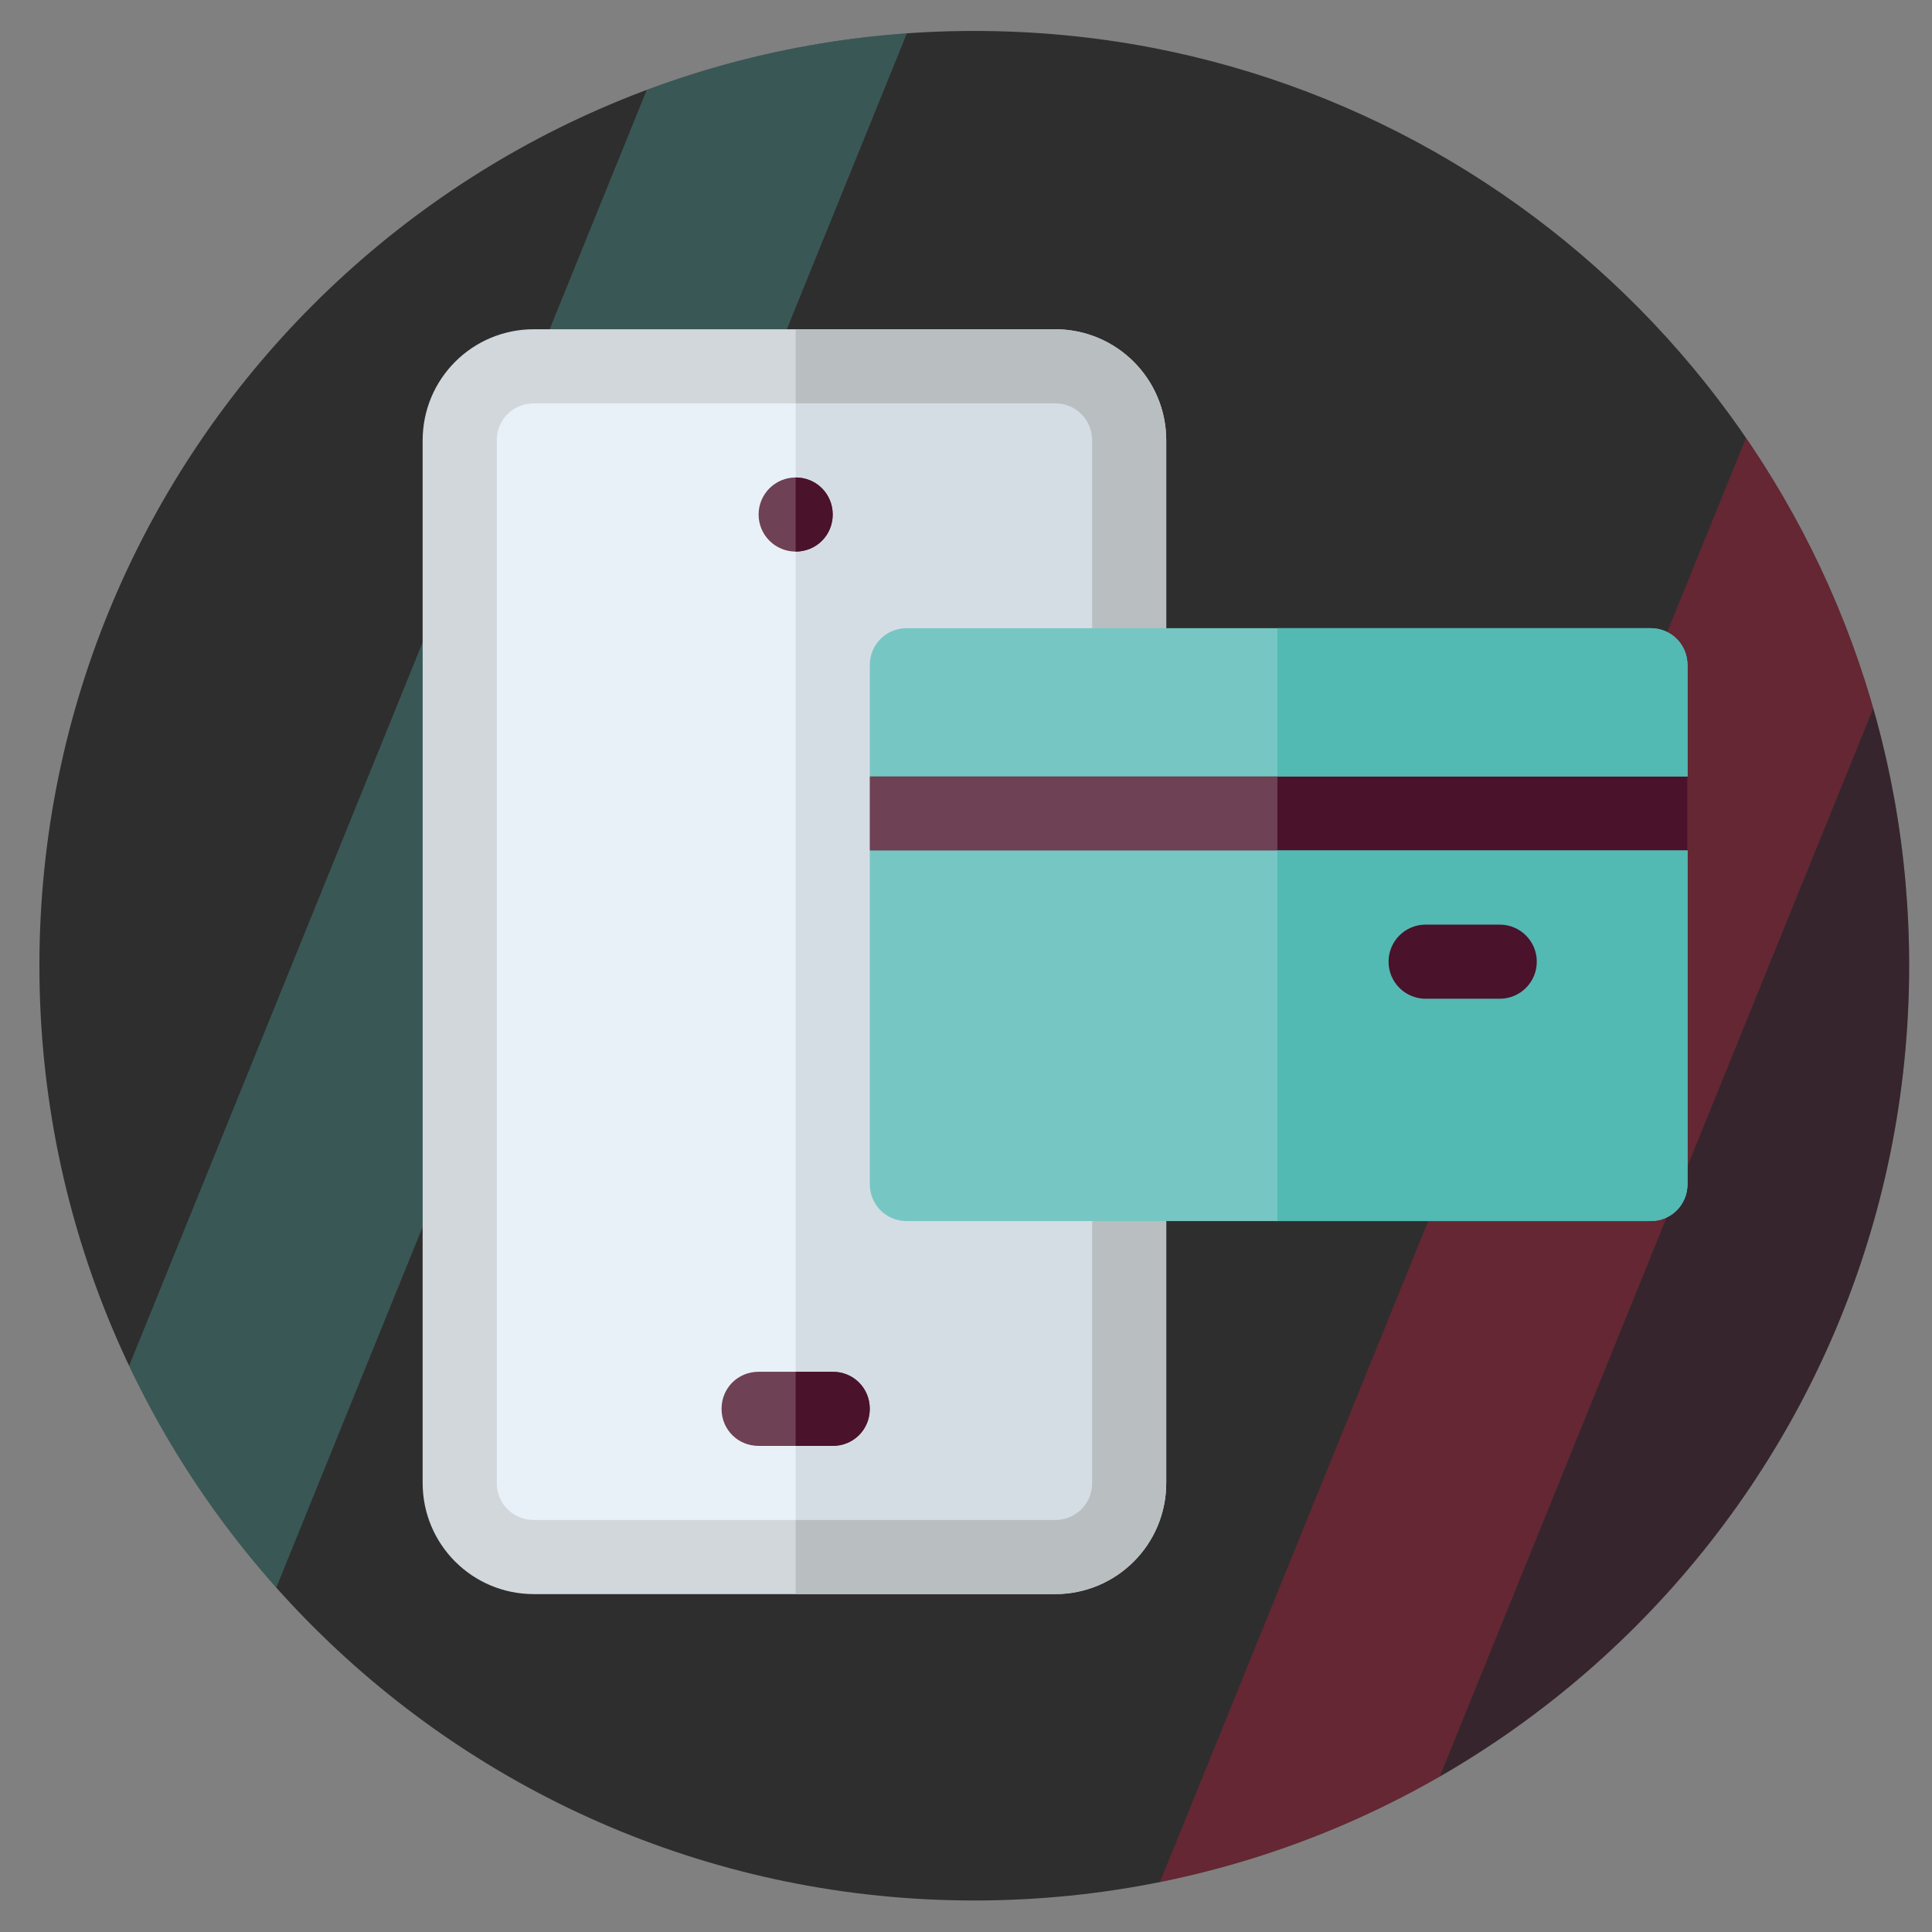
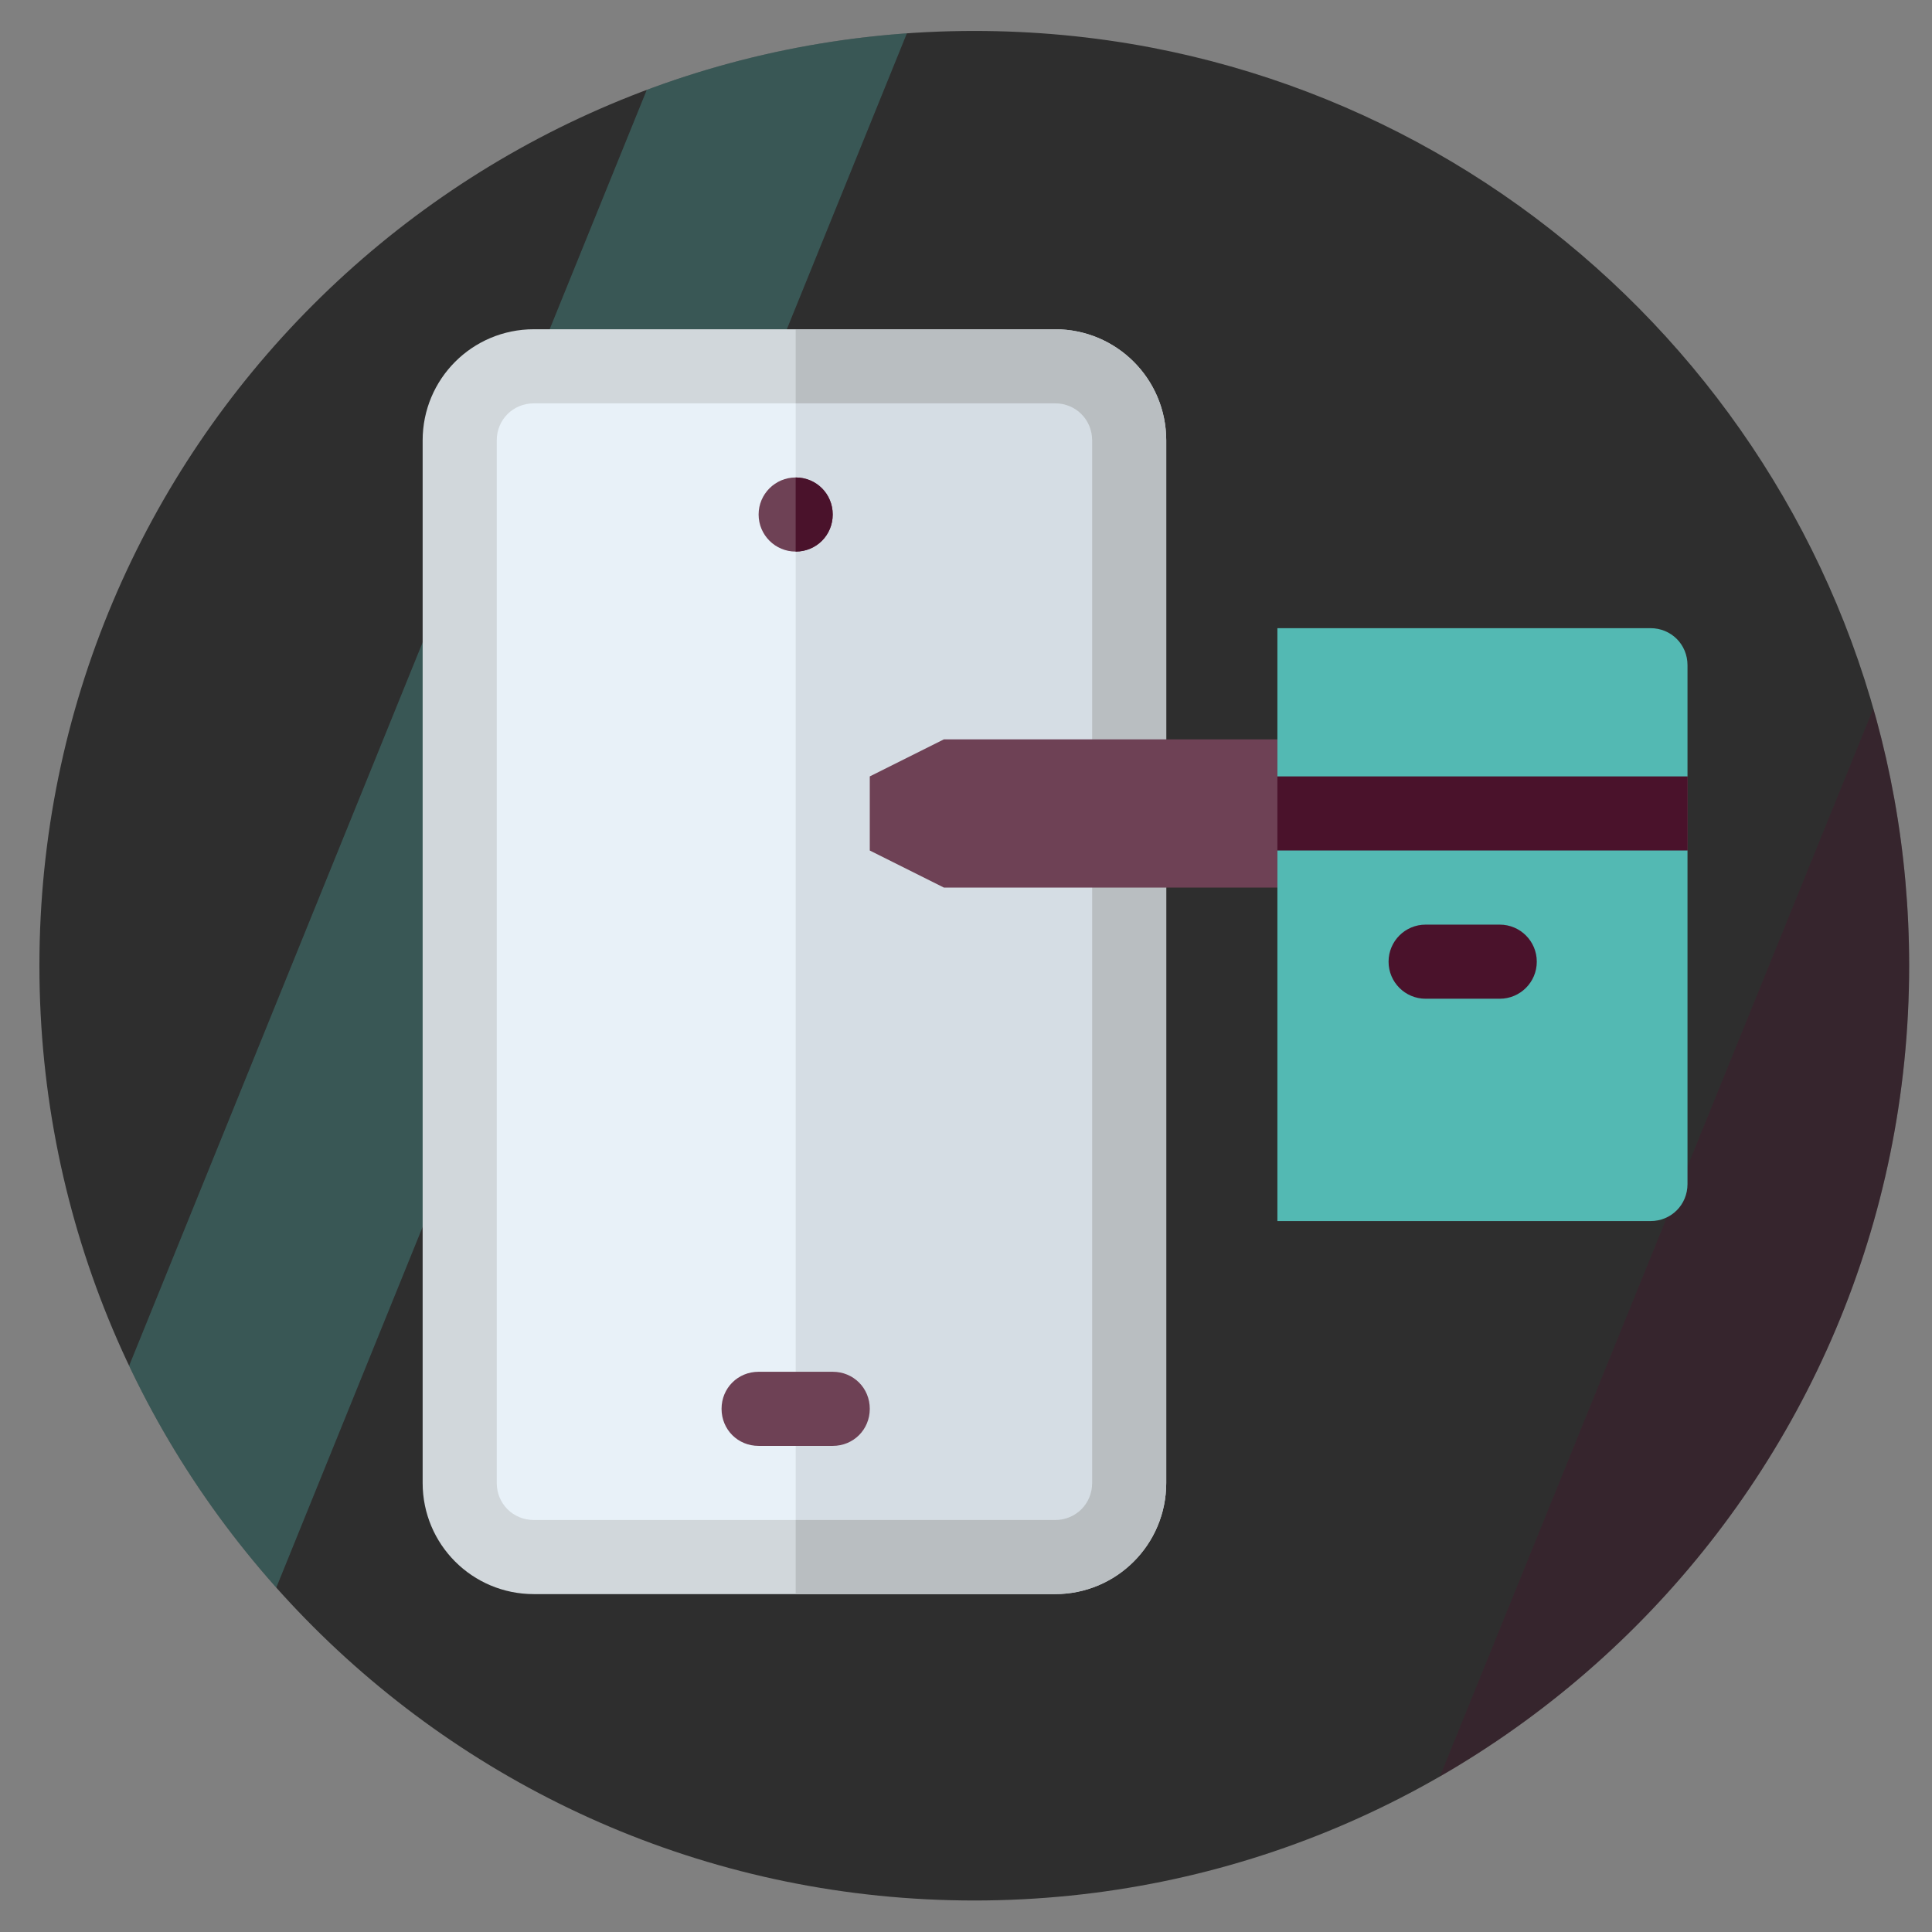
<svg xmlns="http://www.w3.org/2000/svg" id="Layer_1" viewBox="0 0 1024 1024">
  <rect x="0" y="0" width="1024" height="1024" fill="#808080" stroke="none" />
  <defs>
    <style>.cls-1{fill:none;}.cls-2{clip-path:url(#clippath);}.cls-3{fill:#e8f1f8;}.cls-4{fill:#b9bec1;}.cls-5{fill:#d1d7db;}.cls-6{fill:#e5173f;}.cls-7{fill:#6e4155;}.cls-8{fill:#54b9b3;}.cls-9,.cls-10{fill:#2e2e2e;}.cls-11{fill:#4a122b;}.cls-12{fill:#76c7c3;}.cls-13{fill:#53b9b3;}.cls-14{clip-path:url(#clippath-1);}.cls-15{opacity:.3;}.cls-10{isolation:isolate;opacity:.1;}</style>
    <clipPath id="clippath">
      <path class="cls-1" d="M516.39,16.4c31.5,0,62.9,2.9,93.8,8.8,228.8,43.8,401.7,245,401.7,486.6,0,273.6-221.8,495.5-495.5,495.5S20.89,785.5,20.89,511.8,242.69,16.4,516.39,16.4Z" />
    </clipPath>
    <clipPath id="clippath-1">
-       <path class="cls-1" d="M-618.72,16.4c31.5,0,62.9,2.9,93.8,8.8C-296.12,69-123.22,270.2-123.22,511.8c0,273.6-221.8,495.5-495.5,495.5s-495.5-221.8-495.5-495.5S-892.42,16.4-618.72,16.4Z" />
-     </clipPath>
+       </clipPath>
  </defs>
  <path class="cls-9" d="M516.39,16.4c31.5,0,62.9,2.9,93.8,8.8,228.8,43.8,401.7,245,401.7,486.6,0,273.6-221.8,495.5-495.5,495.5S20.89,785.5,20.89,511.8,242.69,16.4,516.39,16.4Z" />
  <g class="cls-15">
    <g class="cls-2">
      <g>
        <polygon class="cls-8" points="380.39 -45 -68.61 1061.7 57.09 1061.7 506.09 -45 380.39 -45" />
        <g>
-           <polygon class="cls-6" points="943.09 188.5 493.99 1295.2 619.69 1295.2 1068.79 188.5 943.09 188.5" />
          <polygon class="cls-11" points="1068.79 188.5 619.69 1295.2 884.89 1295.2 1333.89 188.5 1068.79 188.5" />
        </g>
      </g>
    </g>
  </g>
  <g class="cls-15">
    <g class="cls-14">
      <polygon class="cls-11" points="-66.32 188.5 -515.42 1295.2 -250.22 1295.2 198.78 188.5 -66.32 188.5" />
    </g>
  </g>
  <path class="cls-5" d="M516.35,295.43c-26.42,5.3-52.14-11.78-57.45-38.16-5.31-26.37,11.8-52.05,38.22-57.35,26.42-5.3,52.14,11.78,57.45,38.16,5.3,26.37-11.8,52.05-38.22,57.35Z" />
  <path class="cls-4" d="M554.57,238.08c-5.31-26.38-31.03-43.46-57.45-38.16-2.46,.49-4.83,1.17-7.12,1.99,15.42,5.64,27.63,18.91,31.11,36.17,4.82,23.92-8.81,47.27-31.1,55.36,8.16,2.98,17.21,3.83,26.34,1.99,26.42-5.3,43.53-30.98,38.22-57.35Z" />
  <g>
    <g>
      <path class="cls-5" d="M618.13,233.43V785.99c0,32.6-26.32,58.92-58.92,58.92H282.93c-32.6,0-58.92-26.32-58.92-58.92V233.43c0-32.6,26.32-58.92,58.92-58.92h276.28c32.6,0,58.92,26.32,58.92,58.92Z" />
      <path class="cls-4" d="M618.13,233.43V785.99c0,32.6-26.32,58.92-58.92,58.92h-137.48V174.51h137.48c32.6,0,58.92,26.32,58.92,58.92Z" />
      <path class="cls-3" d="M578.85,233.43V785.99c0,11-8.64,19.64-19.64,19.64H282.93c-11,0-19.64-8.64-19.64-19.64V233.43c0-11,8.64-19.64,19.64-19.64h276.28c11,0,19.64,8.64,19.64,19.64Z" />
      <path class="cls-10" d="M578.85,233.43V785.99c0,11-8.64,19.64-19.64,19.64h-137.48V213.79h137.48c11,0,19.64,8.64,19.64,19.64Z" />
      <circle class="cls-7" cx="421.72" cy="272.71" r="19.64" />
      <path class="cls-7" d="M461,746.71c0,11-8.64,19.64-19.64,19.64h-39.28c-11,0-19.64-8.64-19.64-19.64s8.64-19.64,19.64-19.64h39.28c11,0,19.64,8.64,19.64,19.64Z" />
      <g>
        <path class="cls-11" d="M421.72,292.35v-39.28c11,0,19.64,8.64,19.64,19.64s-8.64,19.64-19.64,19.64Z" />
-         <path class="cls-11" d="M461,746.71c0,11-8.64,19.64-19.64,19.64h-19.64v-39.28h19.64c11,0,19.64,8.64,19.64,19.64Z" />
      </g>
    </g>
    <path class="cls-7" d="M894.41,411.51v39.28l-39.28,19.64H500.28l-39.28-19.64v-39.28l39.28-19.64h354.84l39.28,19.64Z" />
    <path class="cls-11" d="M894.41,411.51v39.28l-39.28,19.64h-178.08v-78.56h178.08l39.28,19.64Z" />
-     <path class="cls-12" d="M894.41,450.79v176.77c0,11-8.64,19.64-19.64,19.64H480.64c-11,0-19.64-8.64-19.64-19.64v-176.77h433.4Z" />
-     <path class="cls-12" d="M894.41,352.58v58.92H461v-58.92c0-11,8.64-19.64,19.64-19.64h394.12c11,0,19.64,8.64,19.64,19.64Z" />
    <path class="cls-13" d="M894.41,352.58v58.92h-217.36v-78.56h197.72c11,0,19.64,8.64,19.64,19.64Z" />
    <path class="cls-13" d="M677.05,450.79h217.36v176.77c0,11-8.64,19.64-19.64,19.64h-197.72v-196.41Z" />
    <path class="cls-11" d="M794.89,529.35h-39.28c-10.86,0-19.64-8.78-19.64-19.64s8.78-19.64,19.64-19.64h39.28c10.86,0,19.64,8.78,19.64,19.64s-8.78,19.64-19.64,19.64Z" />
  </g>
</svg>